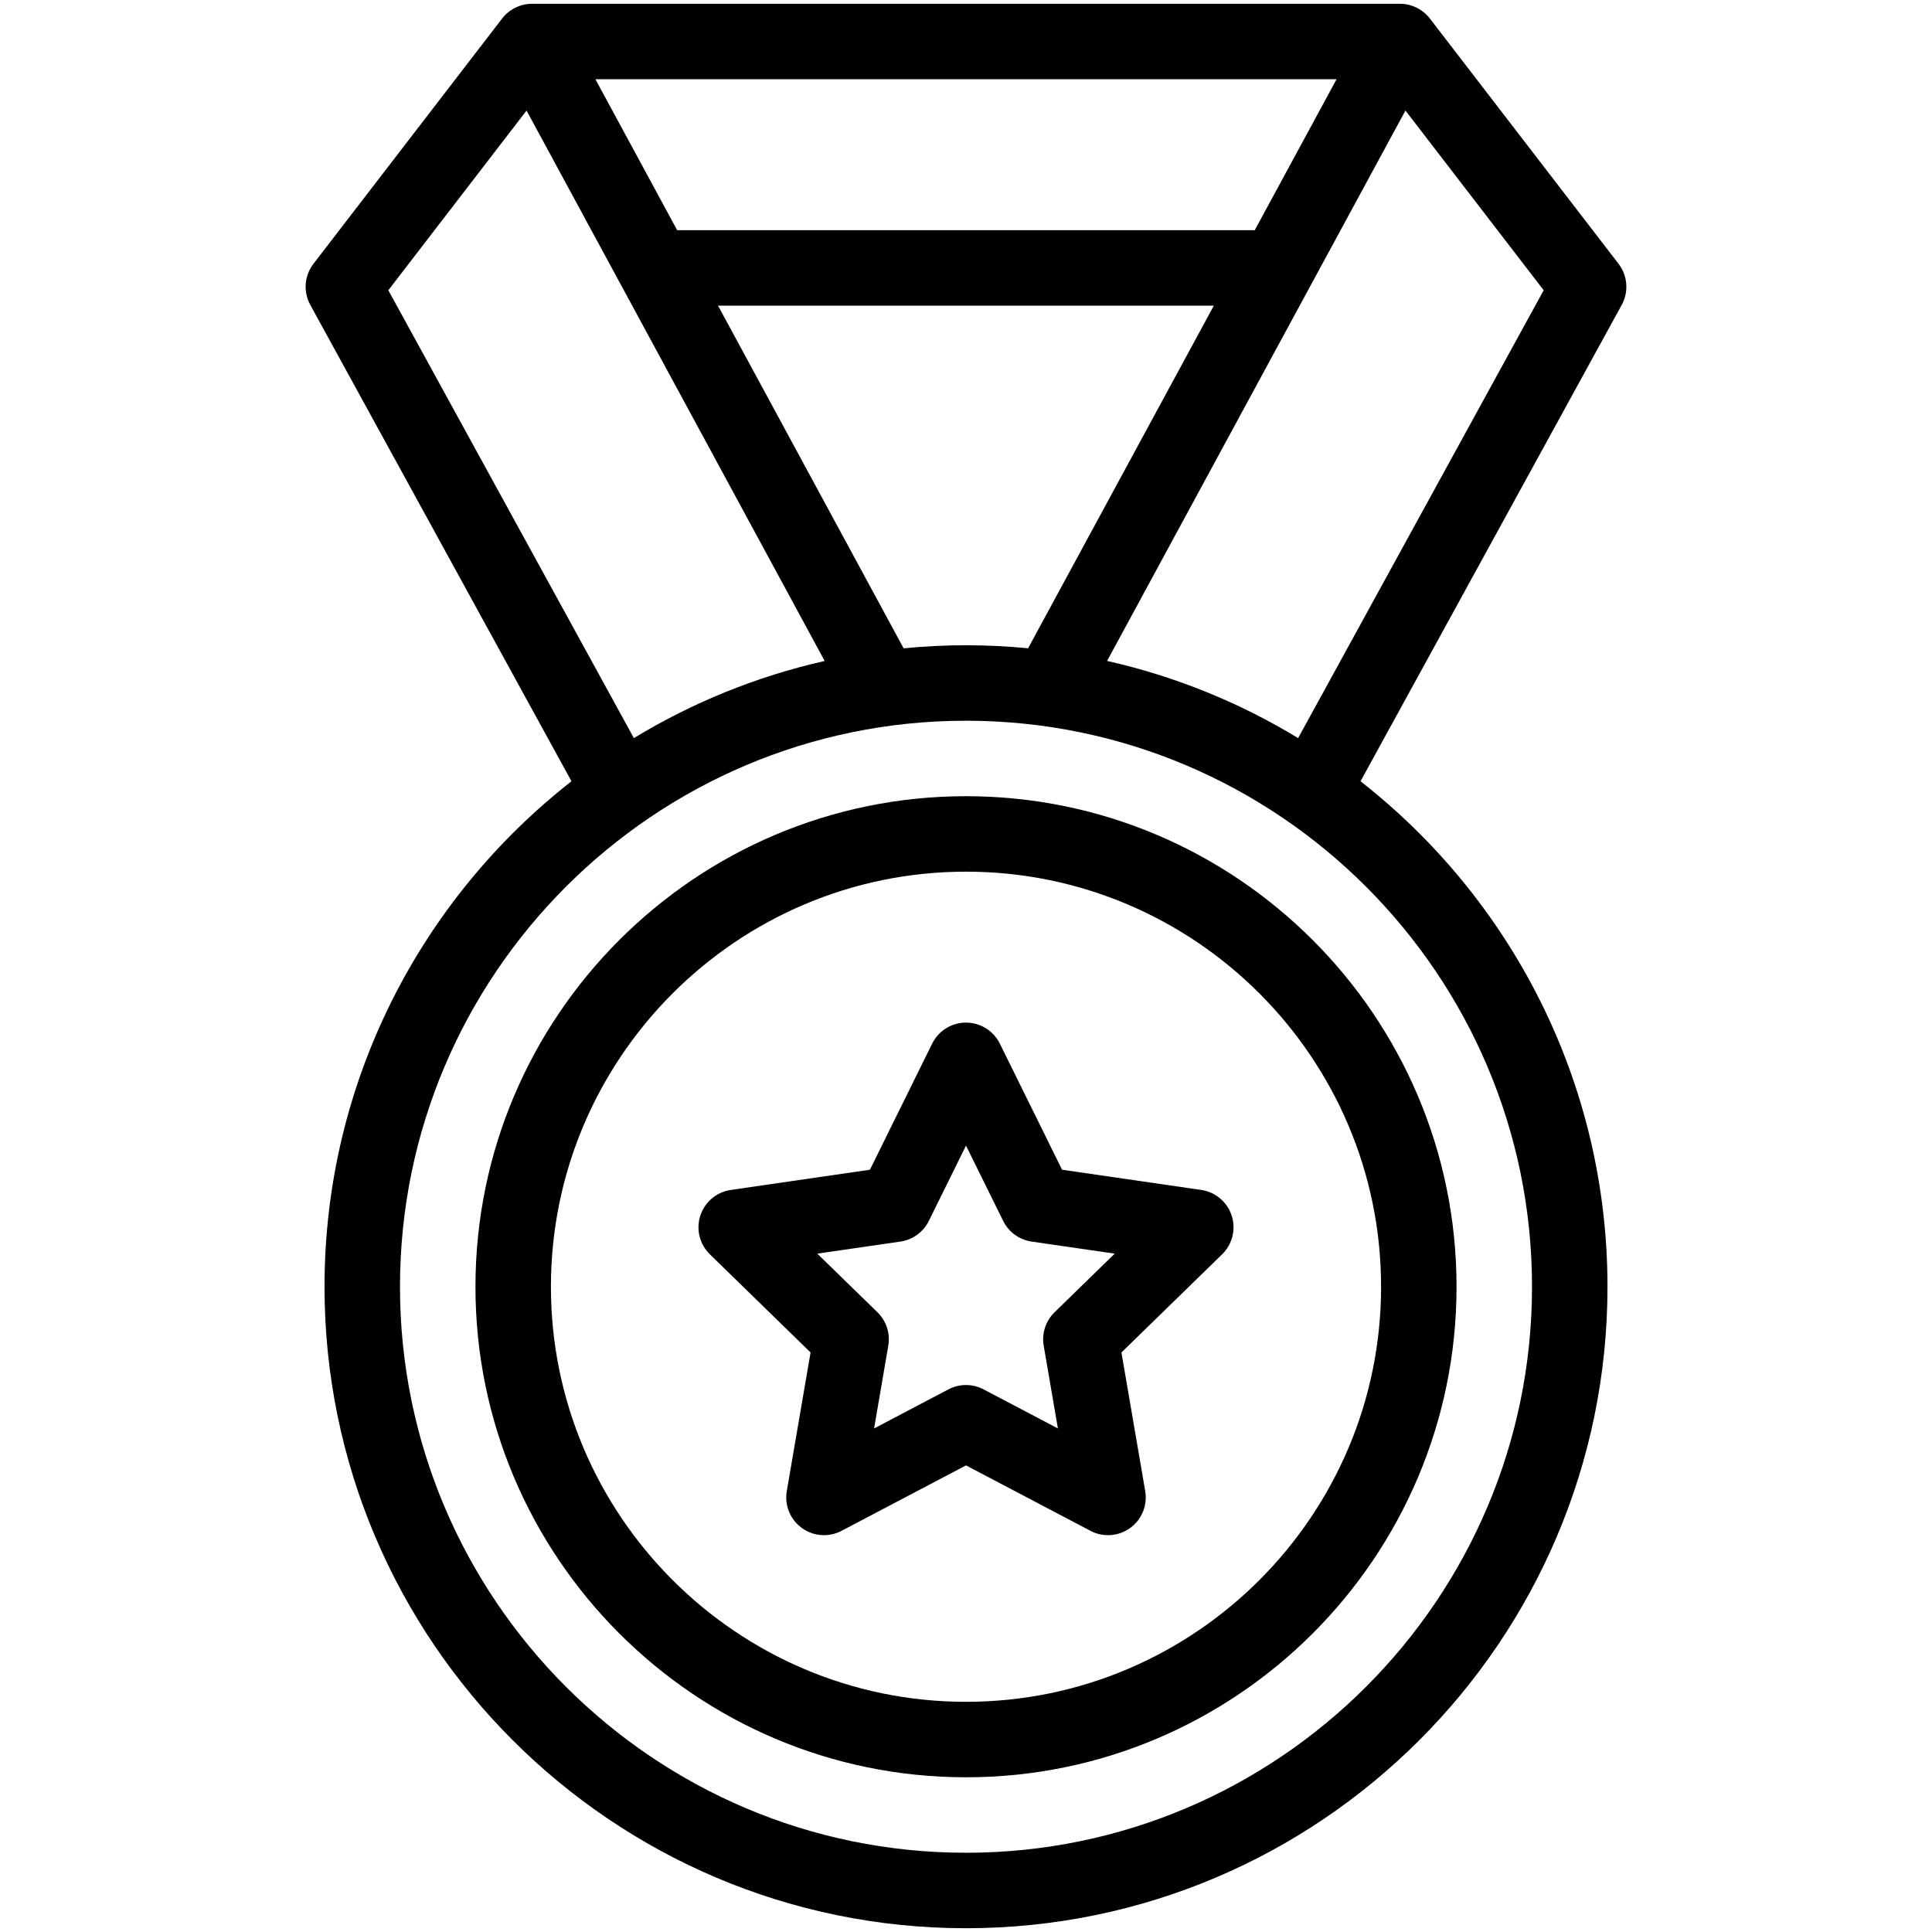
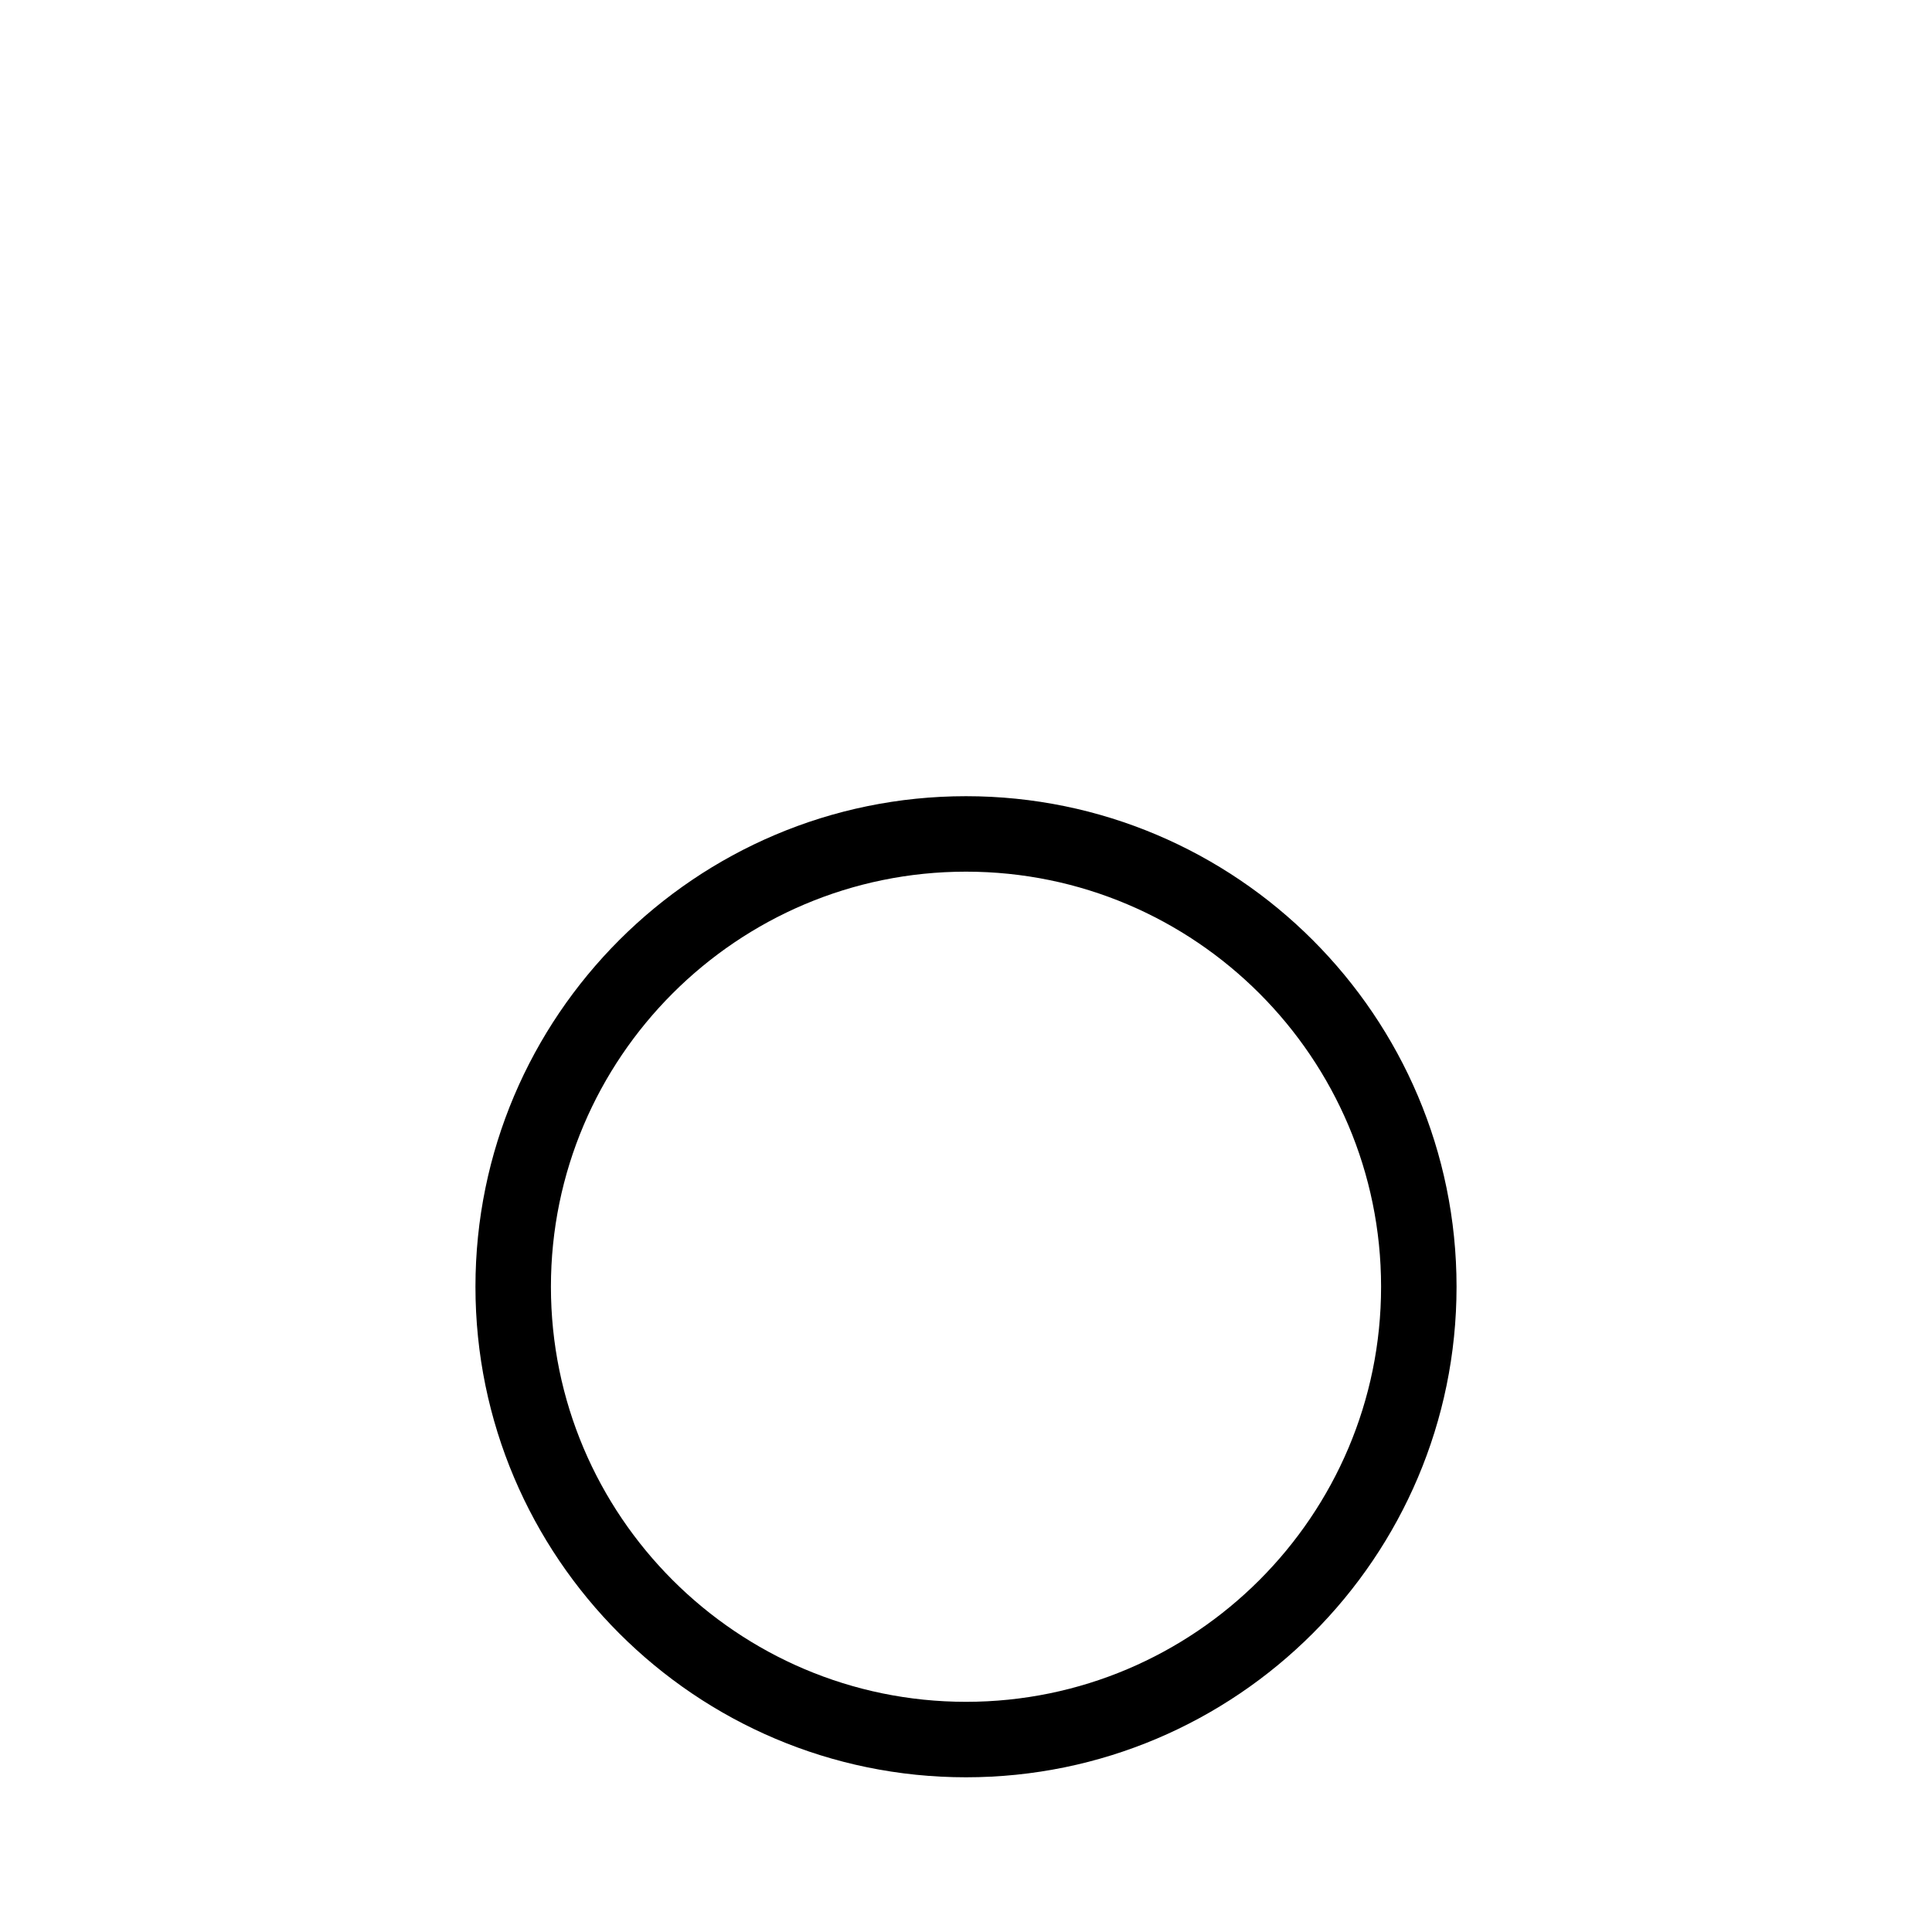
<svg xmlns="http://www.w3.org/2000/svg" enable-background="new 0 0 512 512" height="512" viewBox="0 0 512 512" width="512">
  <g id="_x32_1_x2C__medal_x2C__reward_x2C__badge_x2C__award_x2C__sports_and_competition">
    <g id="XMLID_4026_">
-       <path id="XMLID_4042_" d="m247.033 276.574-16.492 33.416-36.876 5.357c-3.767.548-6.896 3.187-8.073 6.807s-.195 7.594 2.531 10.251l26.684 26.011-6.299 36.728c-.644 3.752.898 7.543 3.978 9.78s7.164 2.531 10.531.762l32.983-17.341 32.983 17.341c3.382 1.779 7.464 1.466 10.531-.762 3.08-2.237 4.622-6.028 3.978-9.78l-6.299-36.728 26.684-26.011c2.726-2.657 3.707-6.631 2.531-10.251s-4.306-6.259-8.073-6.807l-36.876-5.357-16.492-33.416c-1.684-3.413-5.16-5.574-8.967-5.574s-7.283 2.161-8.967 5.574zm18.818 46.982c1.457 2.951 4.272 4.997 7.529 5.471l22.028 3.2-15.939 15.537c-2.357 2.298-3.433 5.607-2.876 8.852l3.763 21.938-19.702-10.358c-2.913-1.531-6.393-1.531-9.307 0l-19.702 10.358 3.763-21.938c.557-3.244-.519-6.554-2.876-8.852l-15.939-15.537 22.028-3.2c3.257-.474 6.073-2.52 7.529-5.471l9.851-19.96z" />
      <path id="XMLID_4045_" d="m126 341c0 71.683 58.318 130 130 130s130-58.317 130-130-58.318-130-130-130-130 58.317-130 130zm240 0c0 60.654-49.346 110-110 110s-110-49.346-110-110 49.346-110 110-110 110 49.346 110 110z" />
-       <path id="XMLID_4048_" d="m428.926 69.903-50-65c-1.875-2.444-4.886-3.915-7.957-3.903h-229.931c-3.001-.014-6.028 1.388-7.965 3.903l-50 65c-2.42 3.146-2.75 7.425-.842 10.905l69.217 126.236c-39.811 31.142-65.448 79.61-65.448 133.956 0 93.738 76.262 170 170 170s170-76.262 170-170c0-54.346-25.637-102.814-65.448-133.956l69.217-126.236c1.908-3.48 1.577-7.759-.843-10.905zm-189.458 101.903-49.182-90.806h131.393l-49.222 90.799c-10.748-1.037-21.626-1.095-32.989.007zm93.052-110.806h-153.067l-21.665-40h196.415zm-229.611 15.92 36.63-47.62 79.004 145.867c-18.109 4.088-35.135 11.068-50.558 20.438zm303.091 264.08c0 82.71-67.29 150-150 150s-150-67.29-150-150 67.29-150 150-150 150 67.29 150 150zm-61.985-145.395c-15.442-9.382-32.491-16.367-50.626-20.453 8.21-15.144 69.995-129.12 79.068-145.857l36.634 47.625z" />
    </g>
  </g>
</svg>